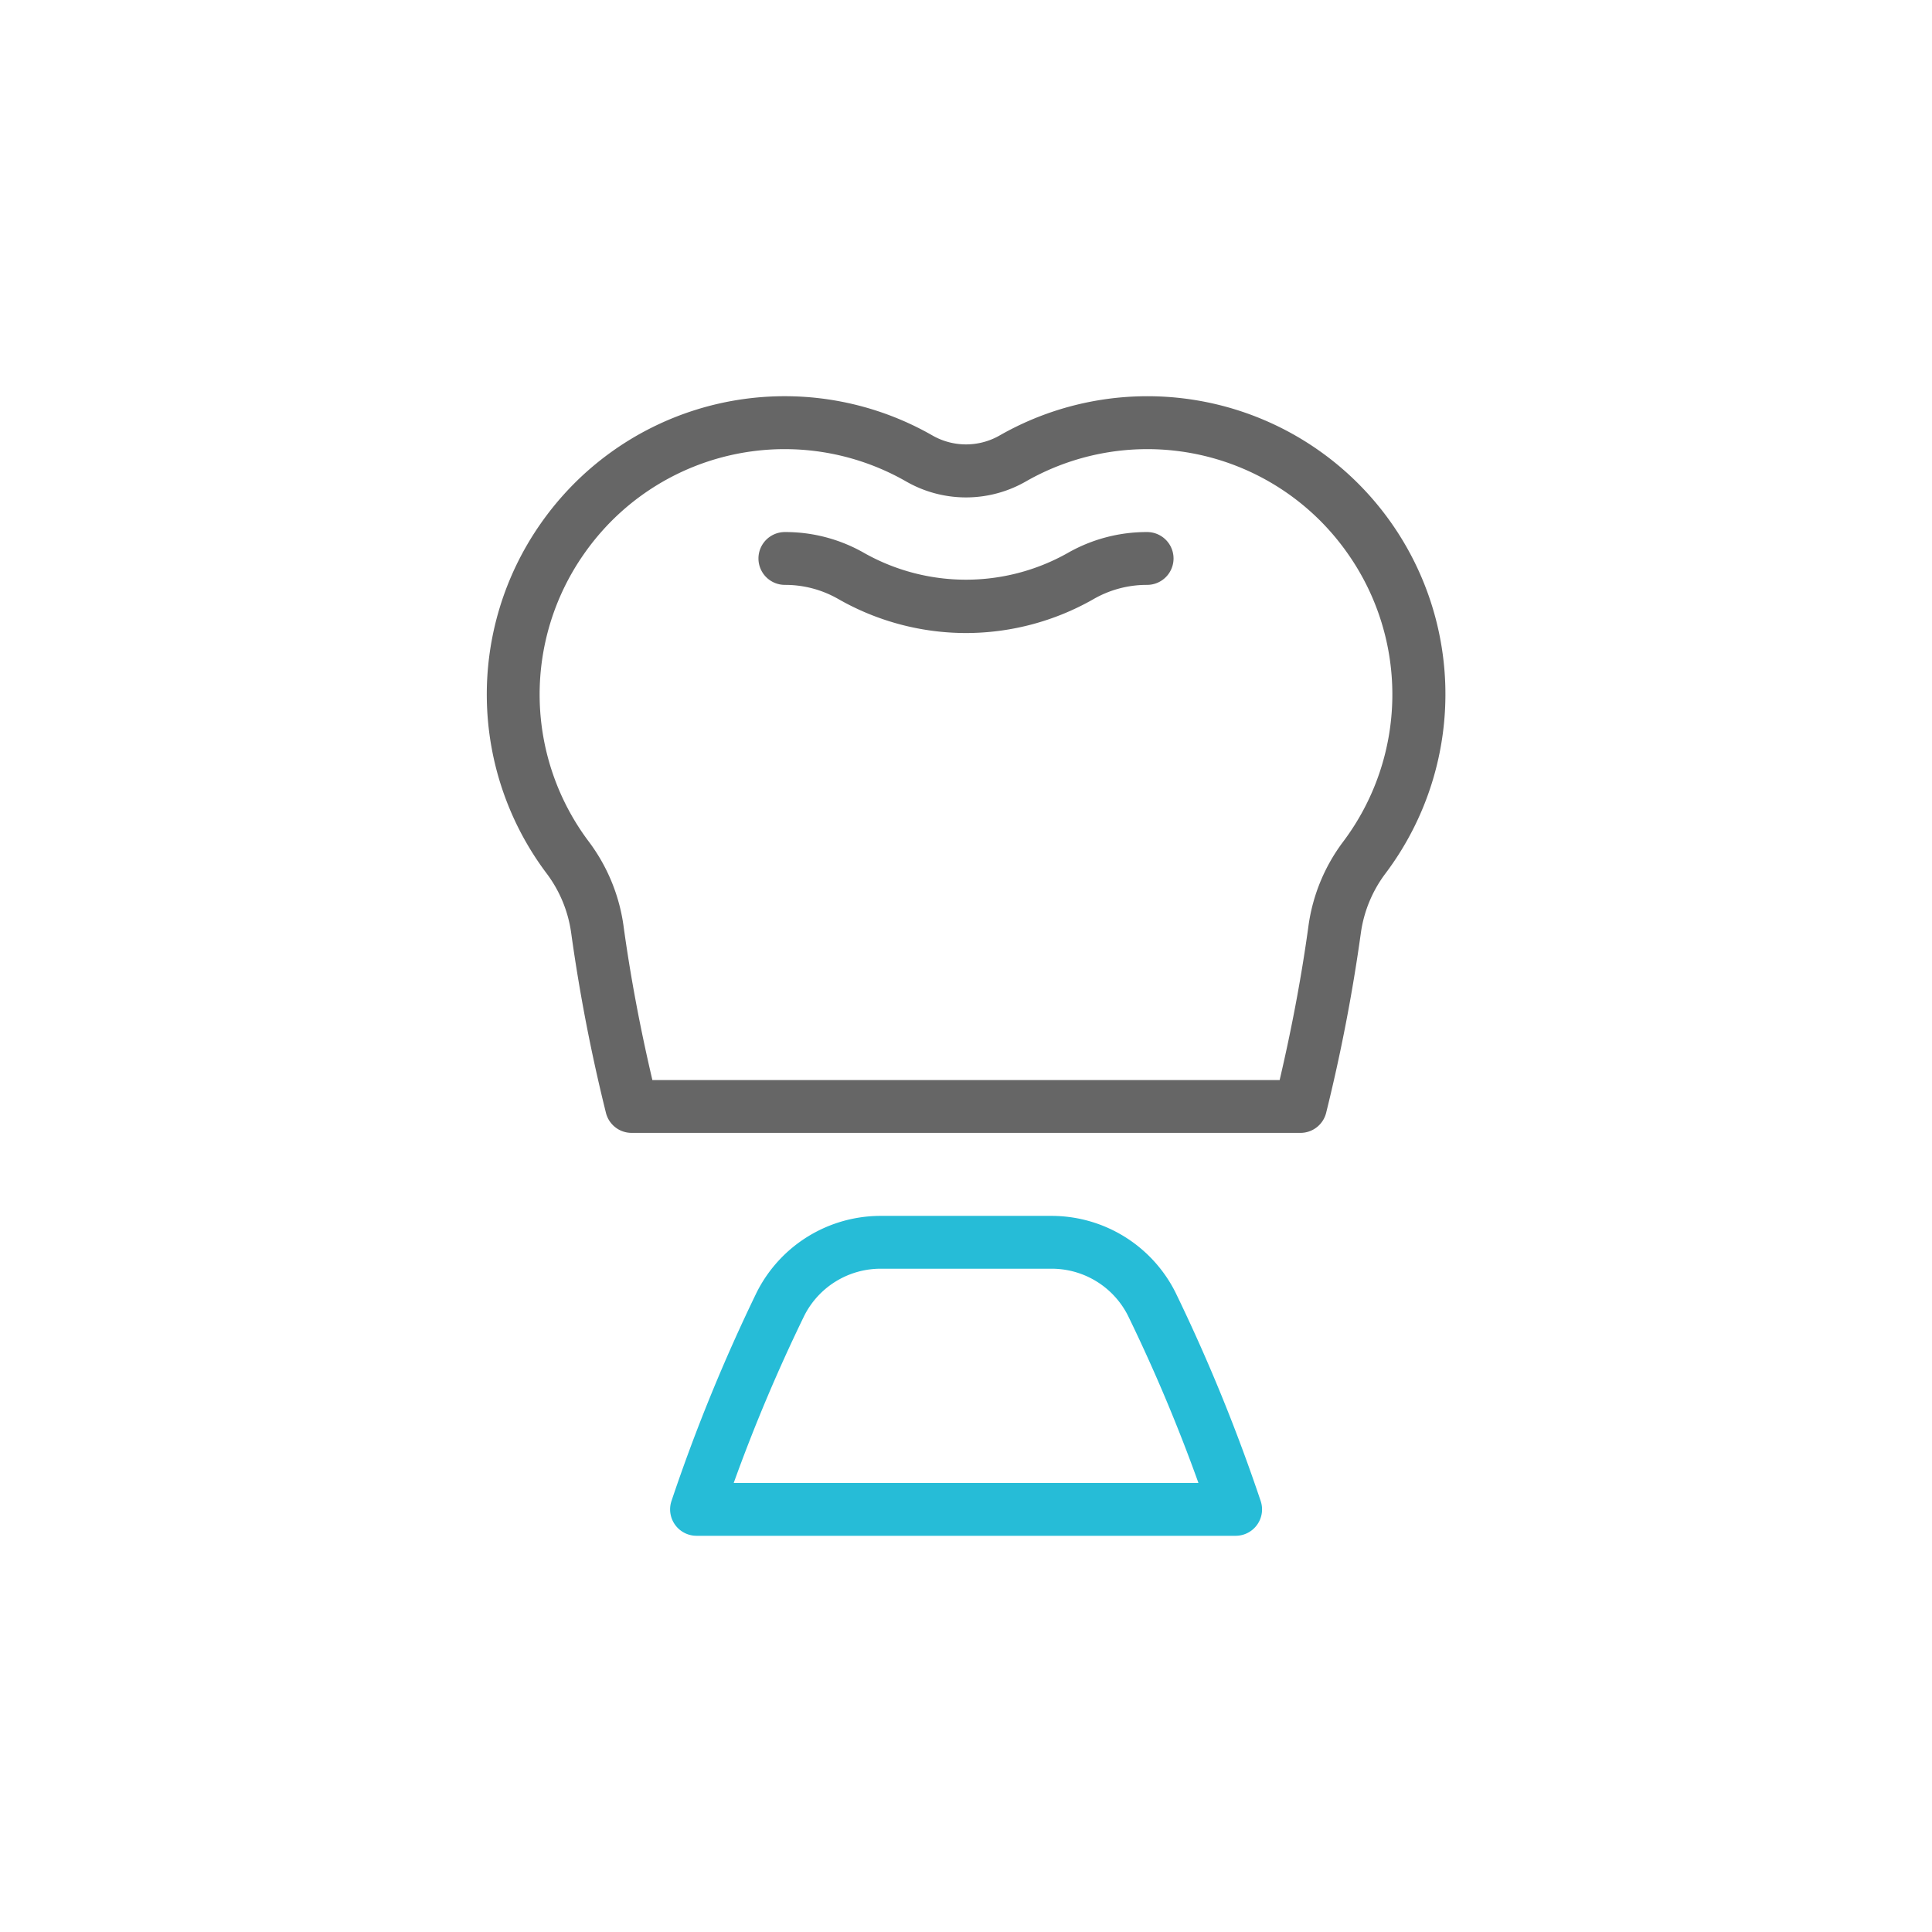
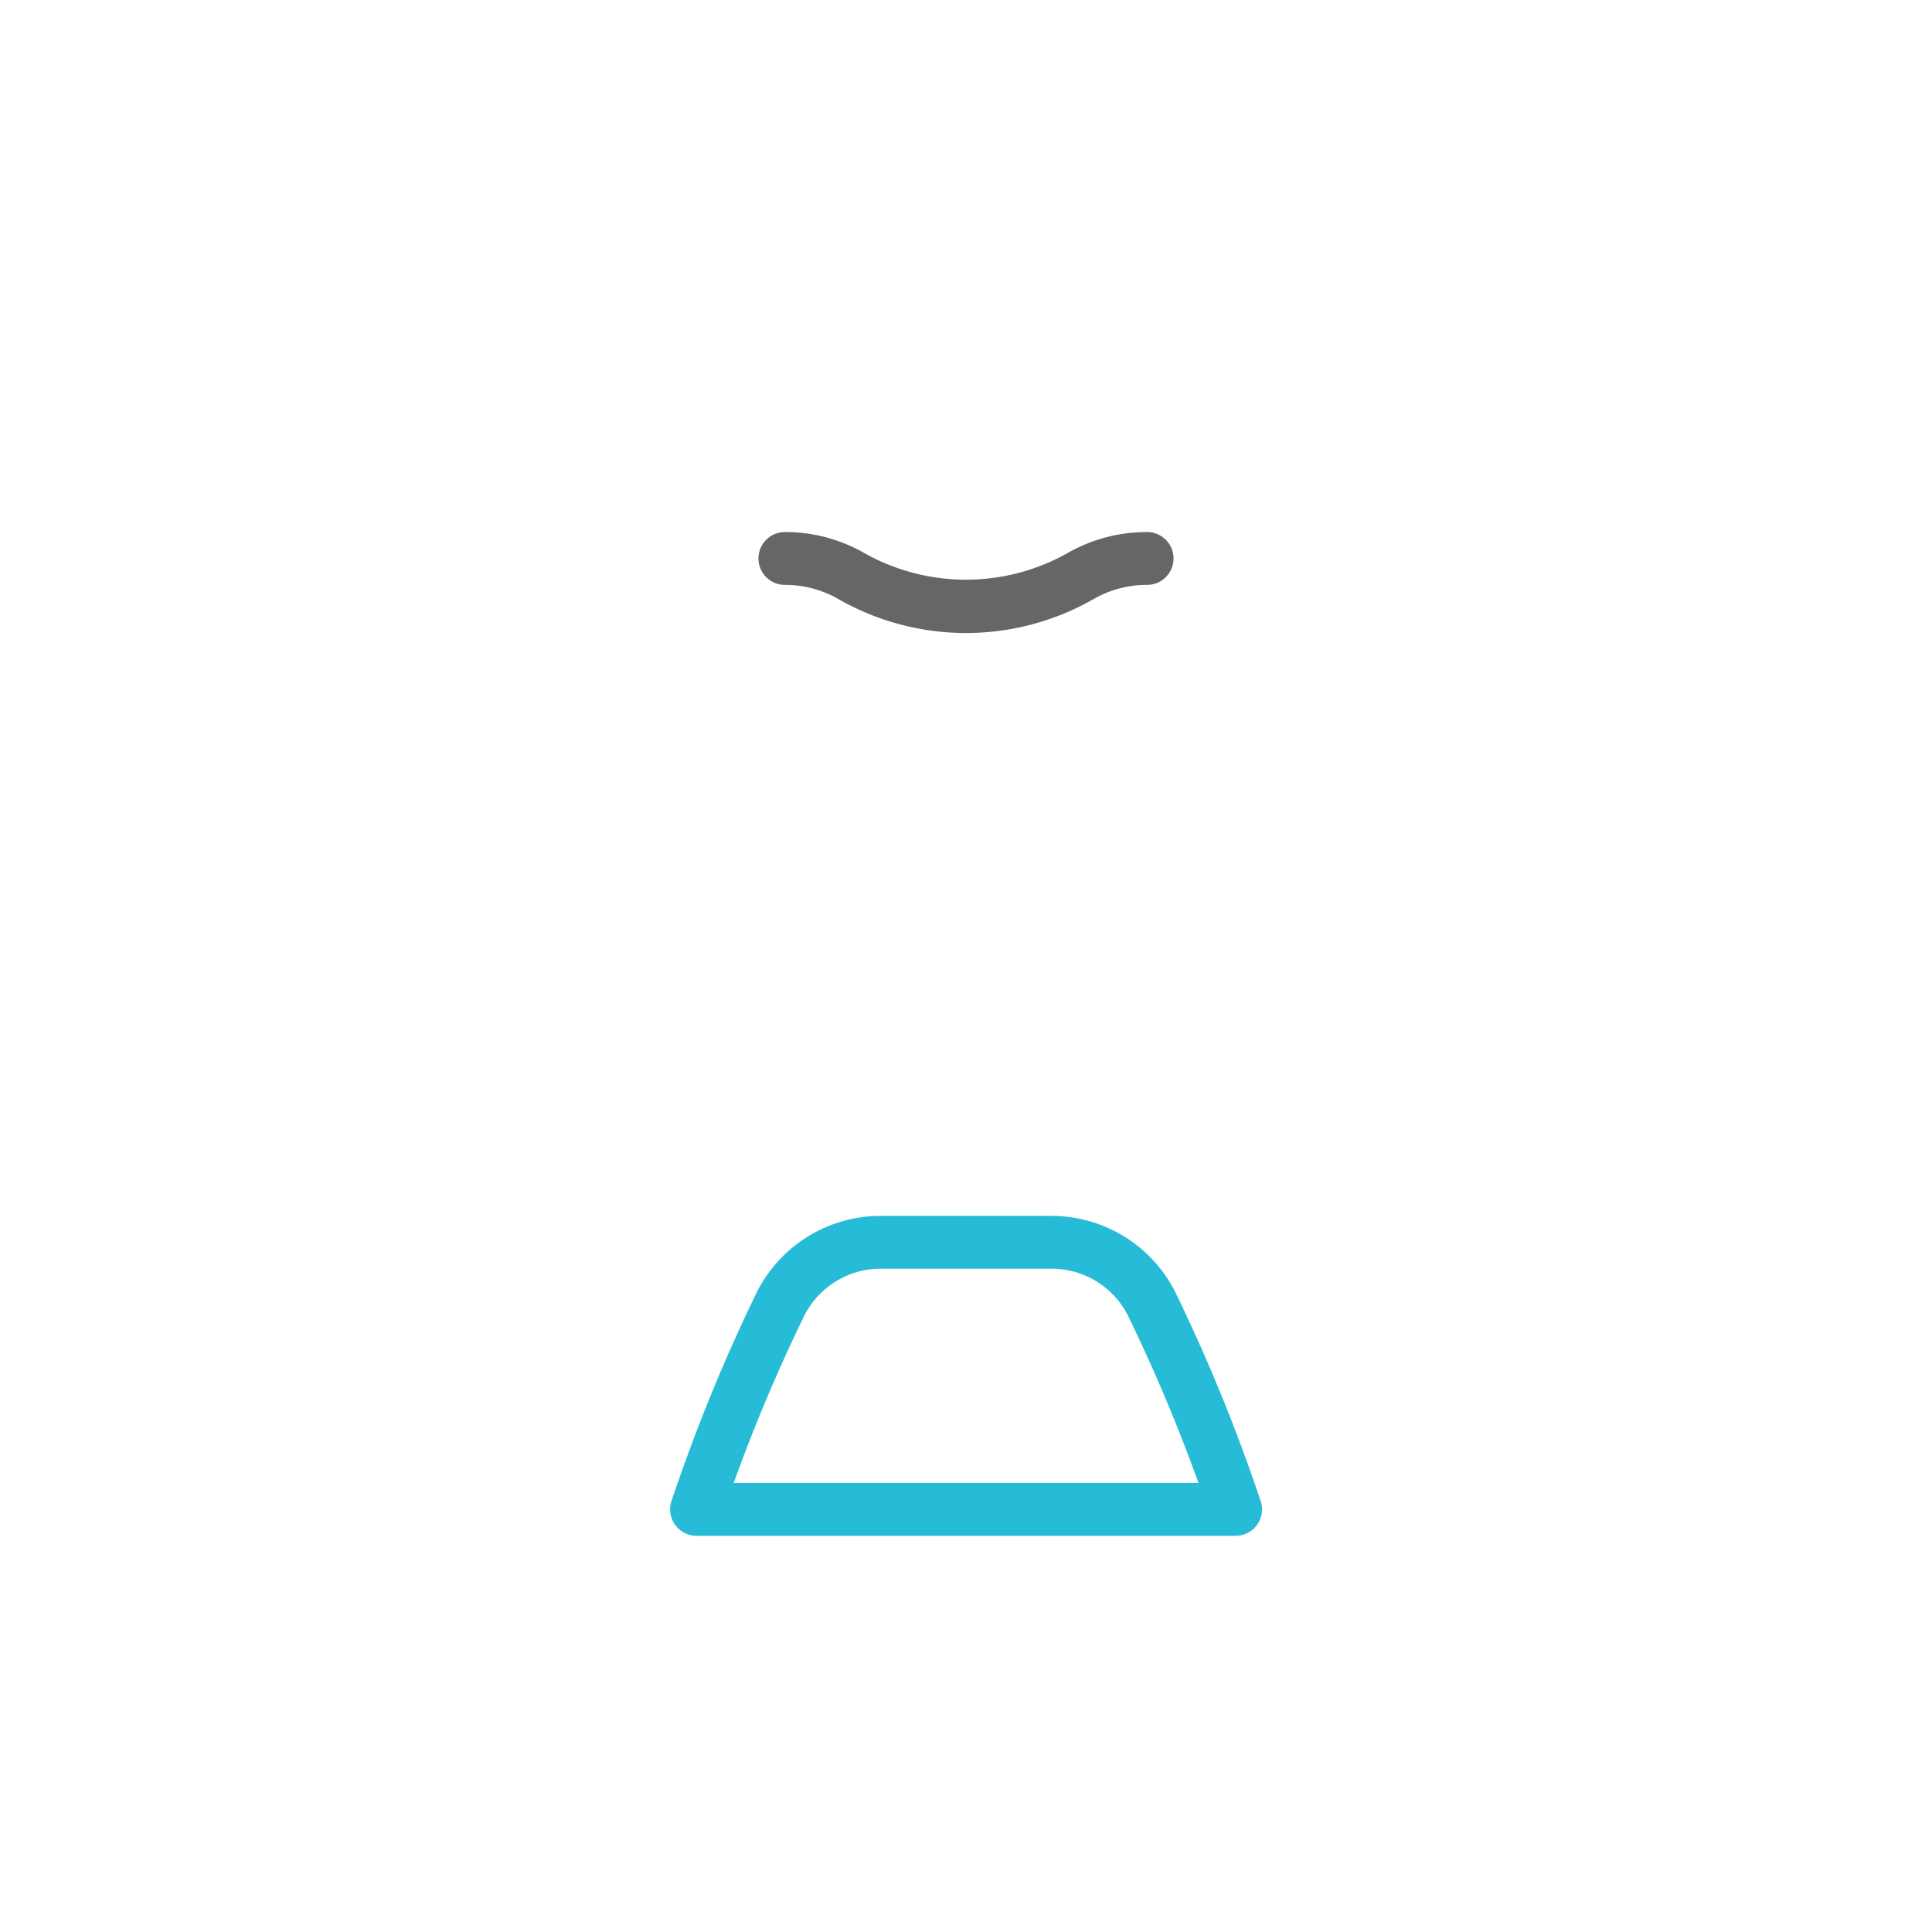
<svg xmlns="http://www.w3.org/2000/svg" id="Layer_1" data-name="Layer 1" viewBox="0 0 64 64">
  <defs>
    <style>
      .cls-1 {
        fill: #26bcd7;
      }

      .cls-2 {
        fill: #666;
      }
    </style>
  </defs>
  <path class="cls-1" d="M40.927,50.875H23.073a.875.875,0,0,1-.829-1.154,58.477,58.477,0,0,1,2.824-6.912A4.594,4.594,0,0,1,29.2,40.278h5.611a4.594,4.594,0,0,1,4.126,2.531,58.415,58.415,0,0,1,2.824,6.912.874.874,0,0,1-.829,1.154Zm-16.622-1.75H39.7a55.5,55.5,0,0,0-2.338-5.549,2.83,2.83,0,0,0-2.551-1.548H29.2a2.833,2.833,0,0,0-2.553,1.548A55.906,55.906,0,0,0,24.305,49.125Z" />
  <g>
-     <path class="cls-2" d="M43.079,37.528H20.921a.875.875,0,0,1-.849-.666,57.543,57.543,0,0,1-1.154-5.978,4.248,4.248,0,0,0-.825-1.97A9.862,9.862,0,0,1,17.9,17.36a9.971,9.971,0,0,1,1.088-1.309,9.854,9.854,0,0,1,11.887-1.633,2.241,2.241,0,0,0,2.252,0,9.871,9.871,0,0,1,12.781,14.5h0a4.252,4.252,0,0,0-.825,1.969,57.685,57.685,0,0,1-1.153,5.978A.877.877,0,0,1,43.079,37.528Zm-21.468-1.75H42.39c.41-1.752.732-3.474.958-5.131a6,6,0,0,1,1.159-2.782h0a8.112,8.112,0,0,0,.158-9.5,8.192,8.192,0,0,0-.895-1.079,8.1,8.1,0,0,0-9.775-1.344,3.984,3.984,0,0,1-3.99,0,8.1,8.1,0,0,0-9.775,1.344,8.192,8.192,0,0,0-.895,1.079,8.108,8.108,0,0,0,.159,9.5,6.017,6.017,0,0,1,1.158,2.784C20.878,32.305,21.2,34.028,21.611,35.778Zm23.6-7.389h0Z" />
    <path class="cls-2" d="M32,20.97a8.534,8.534,0,0,1-4.229-1.126A3.531,3.531,0,0,0,26,19.375a.875.875,0,0,1,0-1.75,5.248,5.248,0,0,1,2.639.7,6.867,6.867,0,0,0,6.719,0,5.268,5.268,0,0,1,2.642-.7.875.875,0,0,1,0,1.75,3.531,3.531,0,0,0-1.773.47A8.533,8.533,0,0,1,32,20.97Z" />
  </g>
</svg>